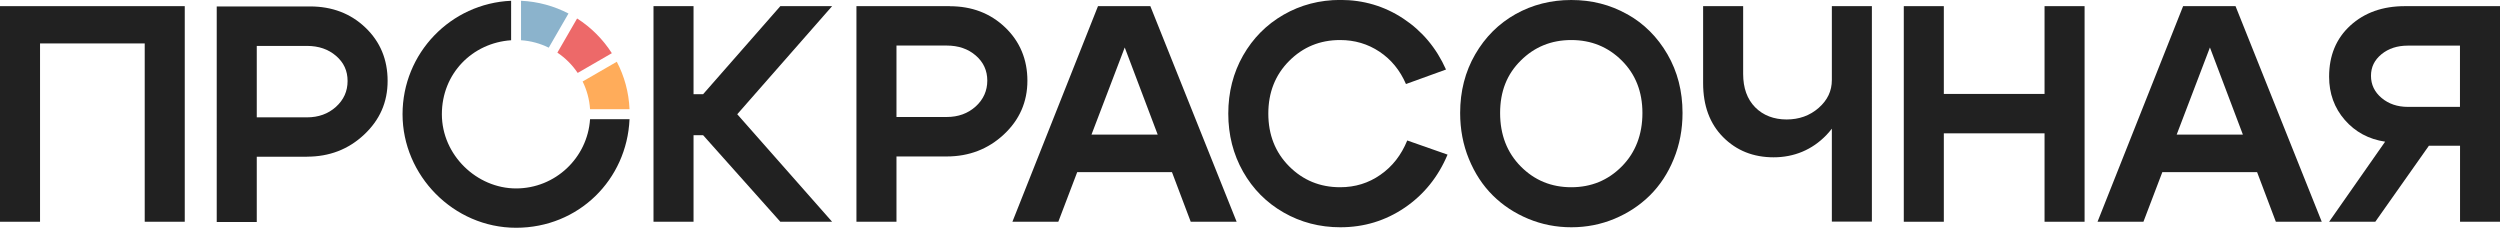
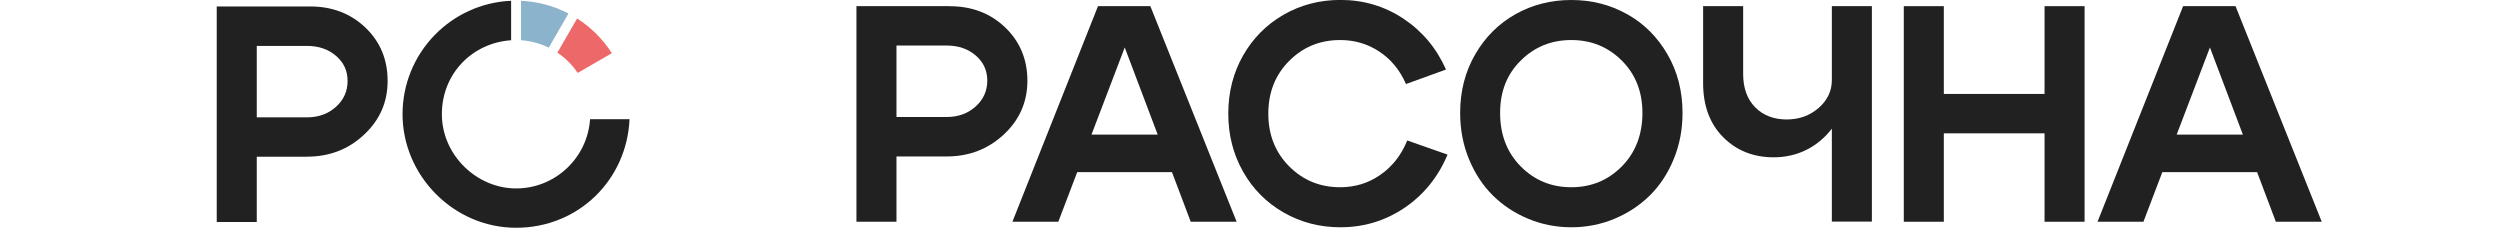
<svg xmlns="http://www.w3.org/2000/svg" id="_Слой_2" data-name="Слой 2" viewBox="0 0 353.44 32.2">
  <defs>
    <style> .cls-1 { fill: #8bb3cc; } .cls-2 { fill: #ed6969; } .cls-3 { fill: #ffac5a; } .cls-4 { fill: #212121; } </style>
  </defs>
  <g id="_Слой_1-2" data-name="Слой 1">
    <g>
-       <path class="cls-4" d="M26.12.87v30.48h-5.66V6.14H5.66v25.21H0V.87h26.12Z" />
-       <polygon class="cls-4" points="110.32 .87 99.4 13.32 98.05 13.32 98.05 .87 92.39 .87 92.39 31.35 98.05 31.35 98.05 19.11 99.4 19.11 110.32 31.35 117.64 31.35 104.23 16.15 117.64 .87 110.32 .87" />
      <path class="cls-4" d="M134.27.87h-13.19v30.48h5.66v-9.23h7.1c3.16,0,5.86-1.04,8.08-3.11,2.22-2.07,3.33-4.61,3.33-7.6s-1.05-5.53-3.14-7.53c-2.09-2-4.7-3-7.84-3ZM137.93,15.06c-1.1.99-2.47,1.48-4.09,1.48h-7.1V6.44h7.1c1.65,0,3.03.47,4.11,1.41,1.09.94,1.63,2.13,1.63,3.55s-.55,2.67-1.65,3.66Z" />
      <path class="cls-4" d="M155.23.87l-12.1,30.48h6.49l2.67-7.01h13.4l2.65,7.01h6.49L162.63.87h-7.4ZM154.31,19.03l4.7-12.32,4.66,12.32h-9.36Z" />
      <path class="cls-4" d="M195.16,24.71c-1.68,1.18-3.58,1.76-5.7,1.76-2.85,0-5.25-.99-7.21-2.96-1.96-1.97-2.94-4.46-2.94-7.45s.98-5.47,2.94-7.44c1.96-1.97,4.36-2.96,7.21-2.96,2.06,0,3.92.55,5.57,1.65,1.65,1.1,2.9,2.63,3.74,4.57l5.66-2.05c-1.36-3.05-3.38-5.45-6.05-7.21-2.67-1.76-5.63-2.63-8.88-2.63-2.93,0-5.61.7-8.03,2.09-2.42,1.39-4.33,3.32-5.73,5.77-1.39,2.45-2.09,5.19-2.09,8.21s.7,5.75,2.09,8.21c1.39,2.45,3.3,4.38,5.73,5.77,2.42,1.39,5.1,2.09,8.03,2.09,3.34,0,6.36-.92,9.08-2.76,2.71-1.84,4.74-4.35,6.07-7.51l-5.7-2c-.84,2.06-2.1,3.68-3.79,4.85Z" />
      <path class="cls-4" d="M230.02,2c-2.38-1.34-5.01-2-7.88-2s-5.5.67-7.88,2c-2.38,1.34-4.28,3.23-5.7,5.68-1.42,2.45-2.13,5.22-2.13,8.29,0,2.32.41,4.49,1.24,6.51.83,2.02,1.95,3.73,3.37,5.14,1.42,1.41,3.09,2.51,5.01,3.31,1.92.8,3.95,1.2,6.1,1.2s4.18-.4,6.1-1.2c1.91-.8,3.58-1.9,5.01-3.31,1.42-1.41,2.55-3.12,3.37-5.14.83-2.02,1.24-4.19,1.24-6.51,0-3.08-.71-5.84-2.13-8.29-1.42-2.45-3.32-4.35-5.7-5.68ZM229.28,23.53c-1.94,1.96-4.32,2.94-7.14,2.94s-5.2-.98-7.14-2.94c-1.94-1.96-2.92-4.48-2.92-7.55s.97-5.49,2.92-7.42c1.94-1.93,4.32-2.9,7.14-2.9s5.2.97,7.14,2.9c1.94,1.93,2.92,4.4,2.92,7.42s-.97,5.59-2.92,7.55Z" />
      <path class="cls-4" d="M258.98,11.32c0,1.54-.62,2.85-1.87,3.94-1.25,1.09-2.76,1.63-4.53,1.63s-3.31-.57-4.44-1.72c-1.13-1.15-1.7-2.72-1.7-4.72V.87h-5.66v10.88c0,3.19.94,5.74,2.83,7.64,1.89,1.9,4.27,2.85,7.14,2.85s5.45-1.05,7.47-3.16c.27-.29.53-.58.76-.89v13.14h5.66V.87h-5.66v10.45Z" />
      <polygon class="cls-4" points="289.05 13.28 274.81 13.28 274.81 .87 269.15 .87 269.15 31.35 274.81 31.35 274.81 18.85 289.05 18.85 289.05 31.35 294.71 31.35 294.71 .87 289.05 .87 289.05 13.28" />
      <path class="cls-4" d="M308.64.87l-12.1,30.48h6.49l2.67-7.01h13.4l2.65,7.01h6.49l-12.19-30.48h-7.4ZM307.73,19.03l4.7-12.32,4.66,12.32h-9.36Z" />
-       <path class="cls-4" d="M339.99.87c-3.13,0-5.7.91-7.71,2.74-2,1.83-3,4.24-3,7.23,0,2.38.74,4.42,2.22,6.12,1.48,1.7,3.38,2.72,5.7,3.07l-7.92,11.32h6.53l7.58-10.75h4.4v10.75h5.66V.87h-13.45ZM347.78,15.11h-7.36c-1.48,0-2.72-.42-3.72-1.26-1-.84-1.5-1.89-1.5-3.13s.49-2.23,1.48-3.05c.99-.81,2.23-1.22,3.74-1.22h7.36v8.66Z" />
      <path class="cls-4" d="M43.4,22.16h-7.1v9.23h-5.66V.91h13.19c3.13,0,5.75,1,7.84,3,2.09,2,3.13,4.51,3.13,7.53s-1.11,5.52-3.33,7.6c-2.22,2.08-4.91,3.11-8.08,3.11ZM43.4,6.49h-7.1v10.1h7.1c1.62,0,2.99-.49,4.09-1.48s1.65-2.21,1.65-3.66-.54-2.61-1.63-3.55c-1.09-.94-2.46-1.41-4.11-1.41Z" />
      <g>
-         <path class="cls-3" d="M87.2,8.73l-4.83,2.79c.59,1.2.96,2.52,1.05,3.92h5.58c-.1-2.41-.74-4.69-1.8-6.71Z" />
        <path class="cls-2" d="M81.67,10.31l4.83-2.79c-1.26-1.97-2.94-3.65-4.91-4.91l-2.79,4.83c1.13.76,2.11,1.74,2.87,2.87Z" />
        <path class="cls-4" d="M83.42,16.85c-.36,5.46-4.91,9.79-10.46,9.79s-10.49-4.71-10.49-10.49,4.33-10.09,9.79-10.46V.11c-8.54.37-15.35,7.4-15.35,16.04s7.19,16.05,16.05,16.05,15.67-6.81,16.04-15.35h-5.58Z" />
        <path class="cls-1" d="M73.66,5.69c1.4.09,2.72.46,3.92,1.05l2.79-4.83c-2.02-1.05-4.3-1.69-6.71-1.8v5.58Z" />
      </g>
    </g>
  </g>
</svg>